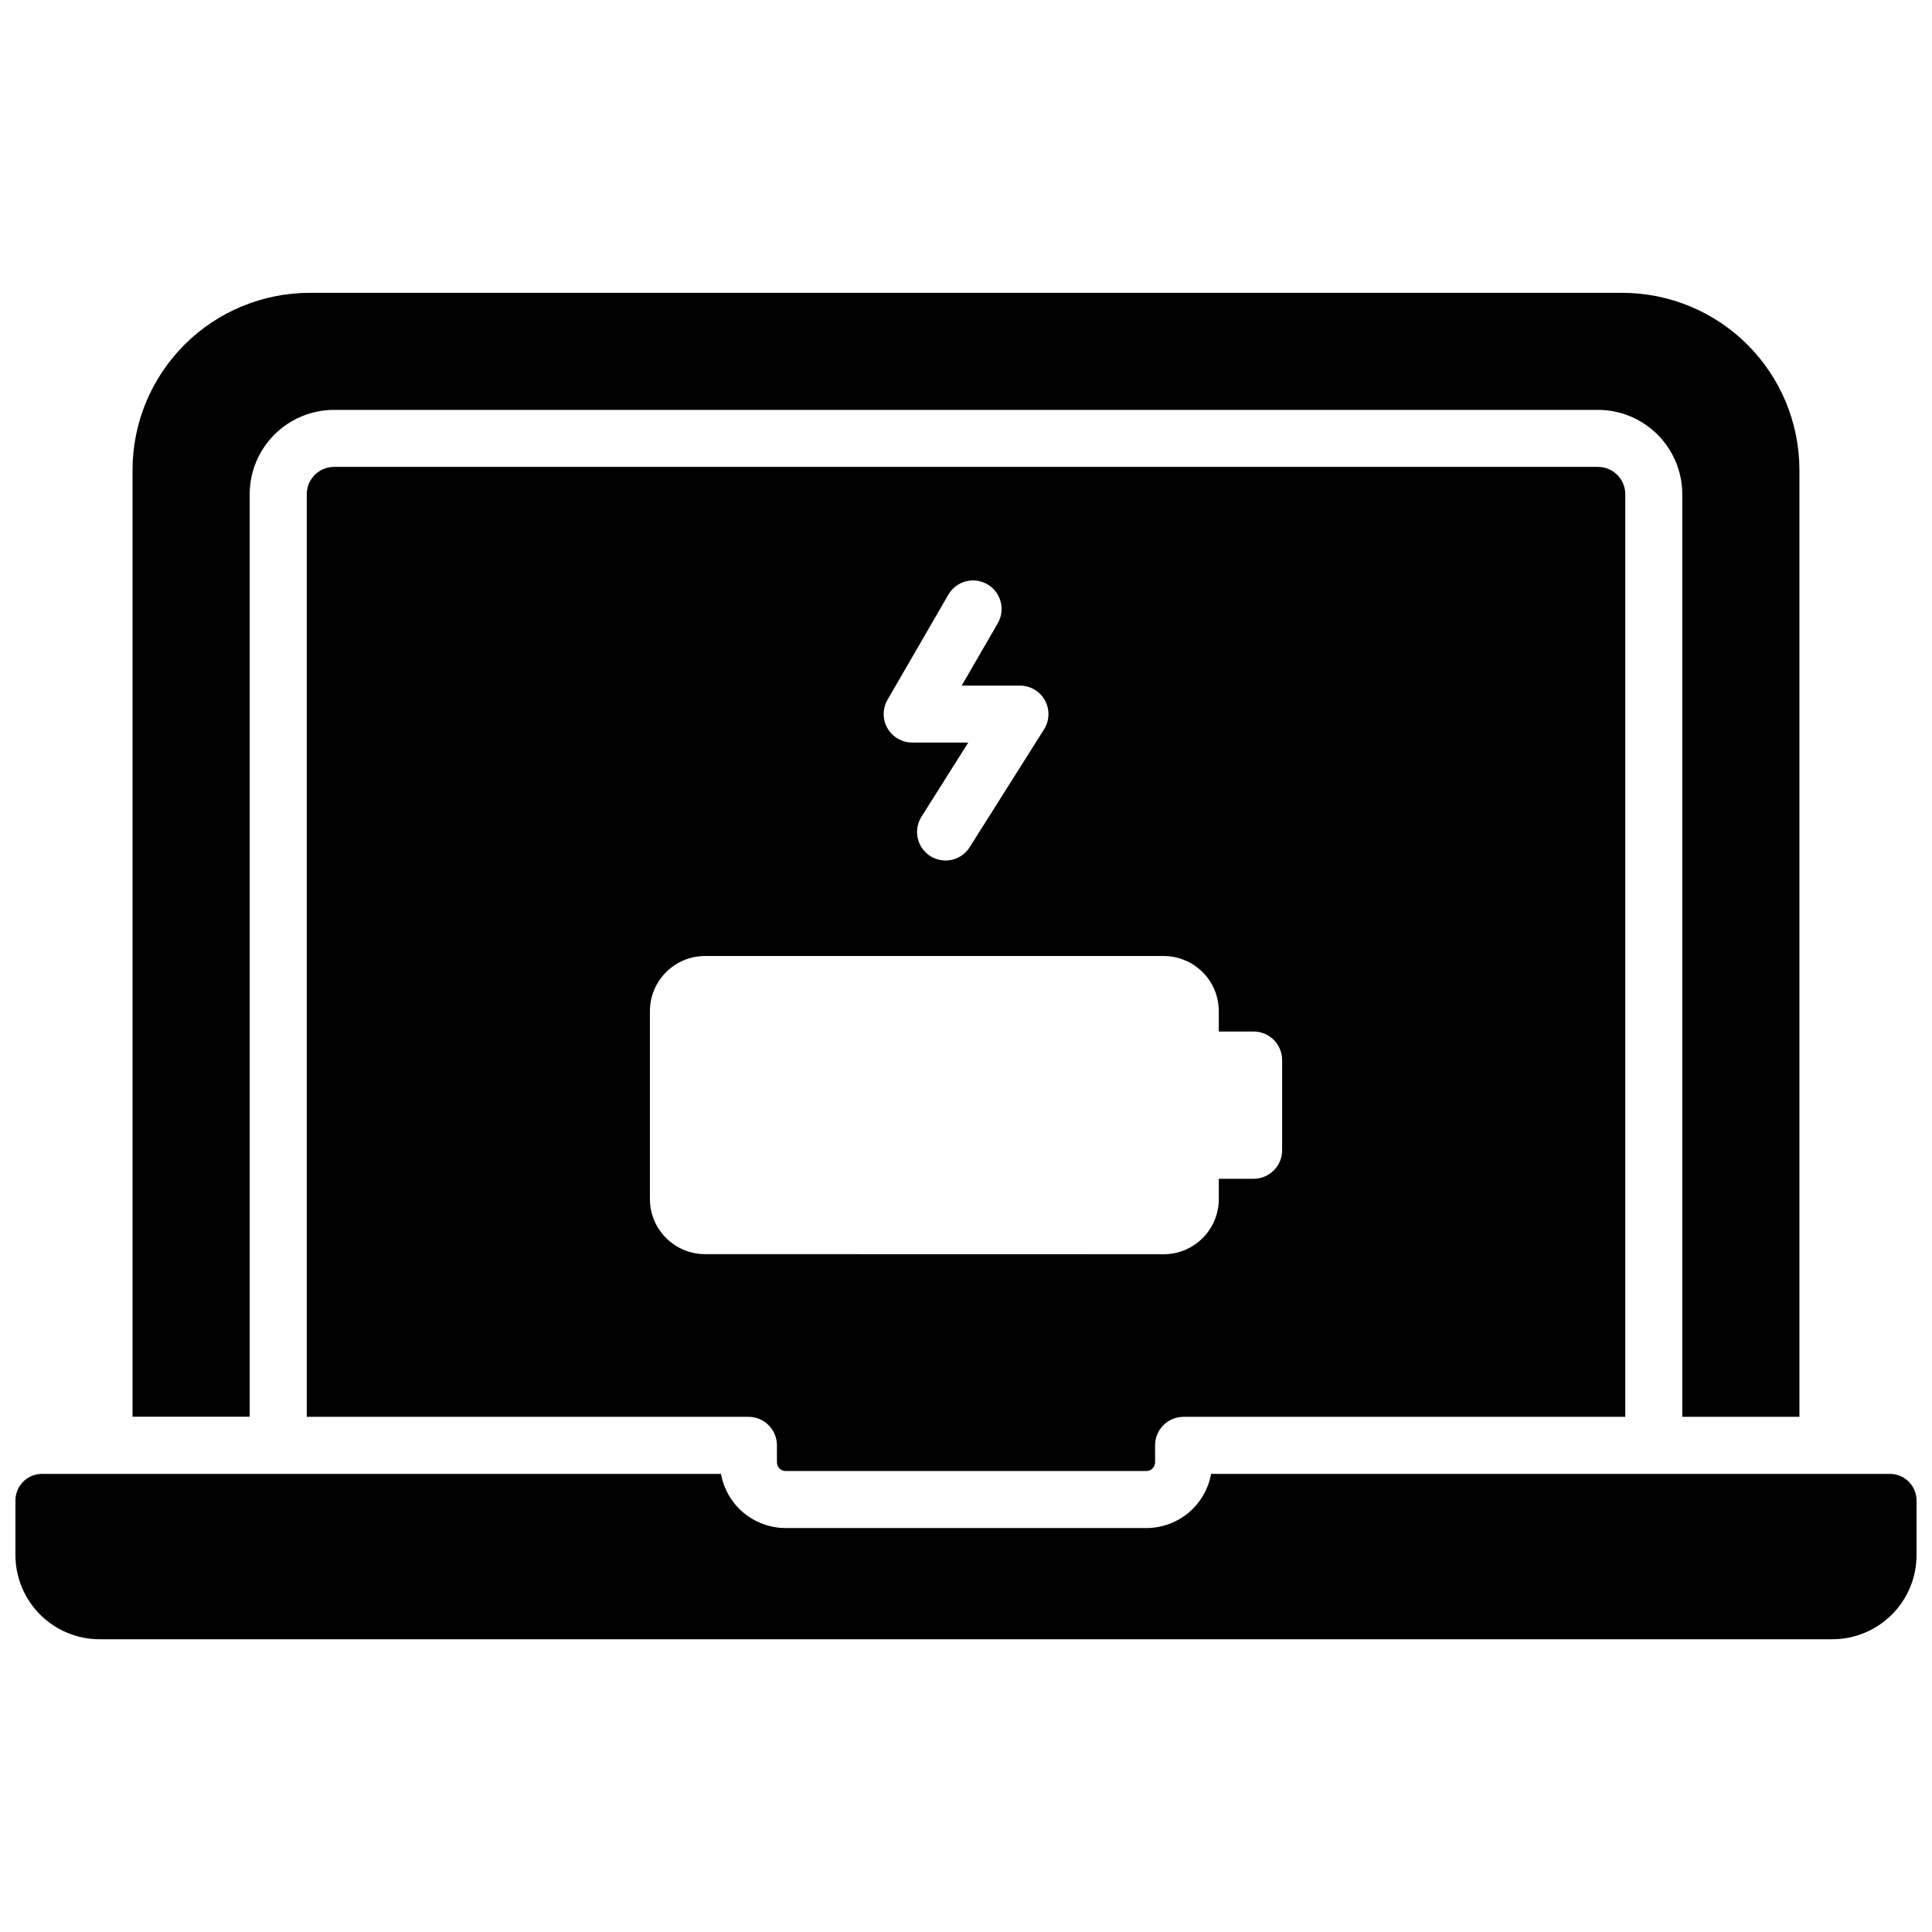
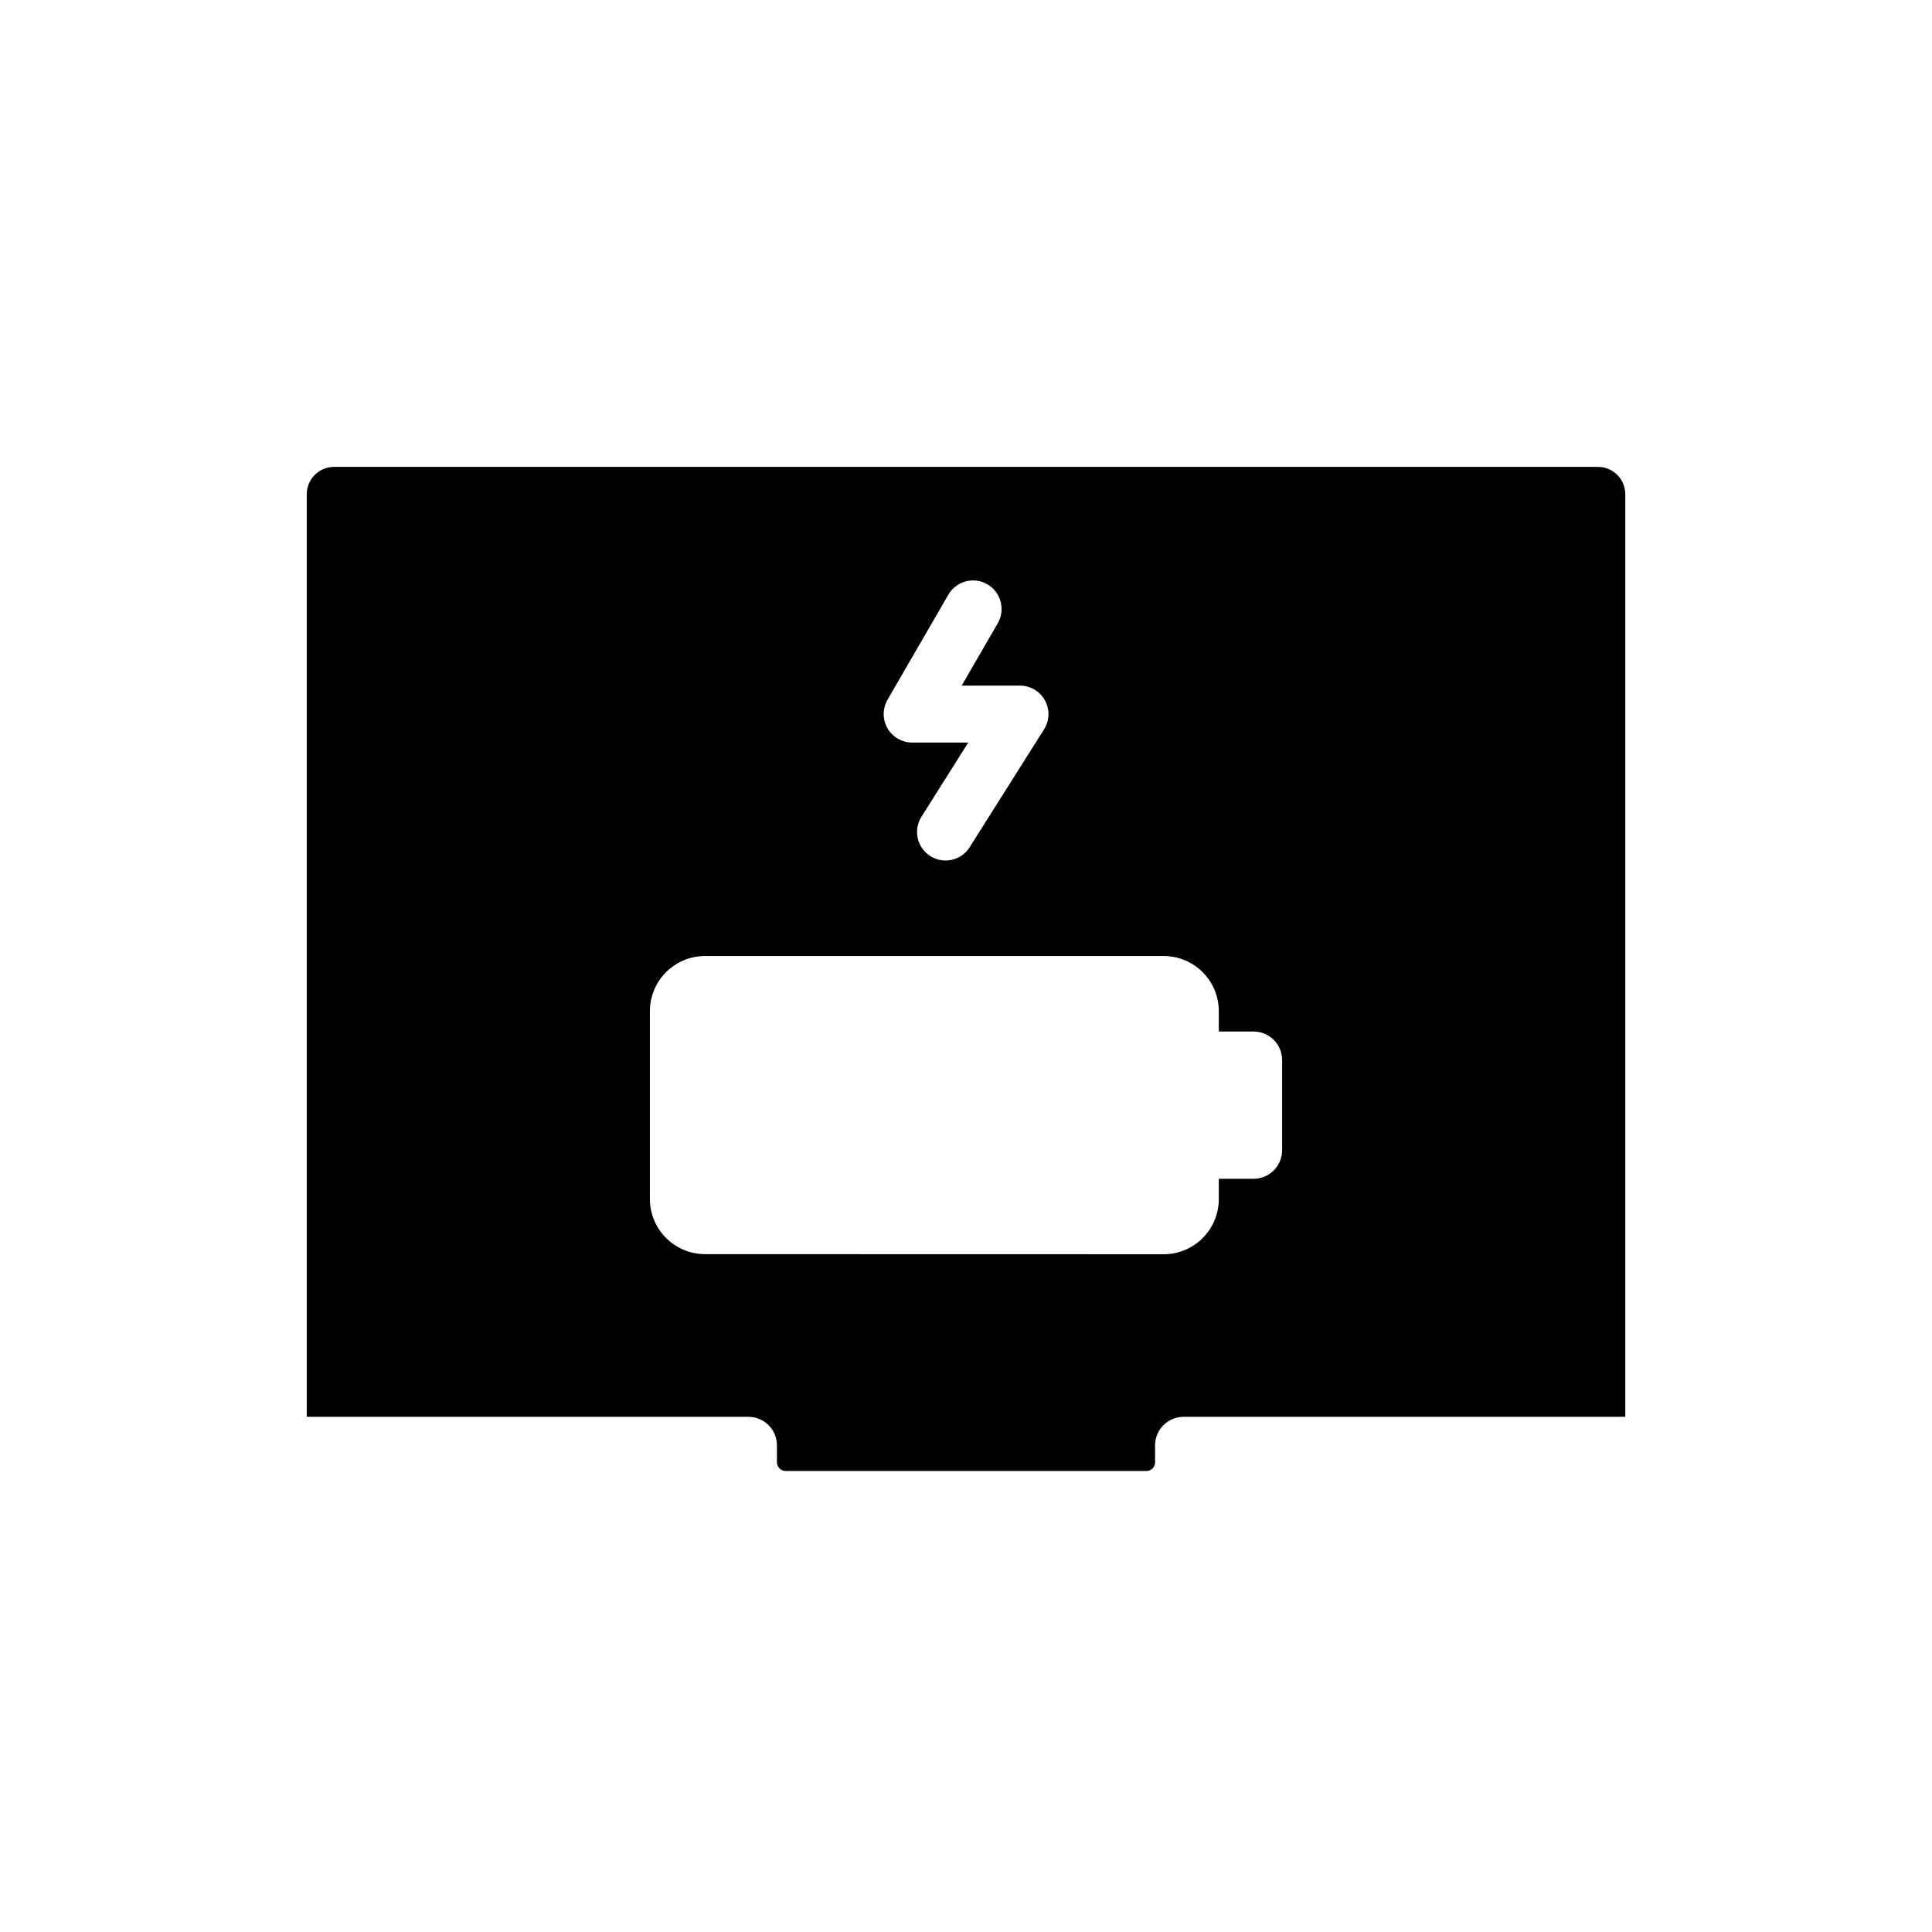
<svg xmlns="http://www.w3.org/2000/svg" width="800px" height="800px" version="1.1" viewBox="144 144 512 512">
  <defs>
    <clipPath id="a">
-       <path d="m148.09 534h503.81v45h-503.81z" />
-     </clipPath>
+       </clipPath>
  </defs>
-   <path d="m210.17 274.96c0.008-5.926 2.367-11.602 6.555-15.789s9.863-6.543 15.785-6.551h334.97c5.922 0.008 11.602 2.363 15.789 6.551s6.543 9.863 6.551 15.789v244.51h31.043v-250.9c0-12.457-4.945-24.402-13.754-33.207-8.809-8.809-20.754-13.758-33.211-13.758h-347.81c-12.449 0-24.391 4.945-33.199 13.746-8.805 8.801-13.758 20.738-13.766 33.188v250.9h31.043z" />
  <g clip-path="url(#a)">
    <path d="m644.85 534.59h-179.9c-0.723 4.019-2.832 7.66-5.961 10.285-3.133 2.621-7.082 4.066-11.168 4.074h-95.625c-4.082-0.008-8.035-1.453-11.164-4.074-3.133-2.625-5.242-6.266-5.965-10.285h-179.92c-3.898 0-7.055 3.156-7.055 7.055v14.438c-0.004 5.926 2.352 11.609 6.539 15.801 4.191 4.188 9.875 6.543 15.801 6.539h459.13c5.926 0.004 11.609-2.352 15.801-6.539 4.191-4.191 6.543-9.875 6.539-15.801v-14.438c0-1.871-0.742-3.664-2.066-4.988-1.32-1.324-3.117-2.066-4.984-2.066z" />
  </g>
  <path d="m352.19 533.83h95.625-0.004c1.27-0.008 2.293-1.031 2.297-2.301v-4.504c0-4.172 3.387-7.555 7.559-7.555h117.05v-244.51c-0.008-3.988-3.238-7.223-7.227-7.227h-334.97c-3.988 0.004-7.219 3.238-7.223 7.227v244.51h117.04c2.004 0 3.926 0.797 5.344 2.211 1.418 1.418 2.215 3.34 2.215 5.344v4.504c0.004 1.27 1.031 2.293 2.297 2.301zm27.004-204.37 16.121-27.859c2.094-3.617 6.723-4.856 10.34-2.762 3.617 2.094 4.852 6.723 2.762 10.34l-9.562 16.516h15.438l-0.004-0.004c2.754 0 5.293 1.496 6.621 3.906 1.332 2.41 1.246 5.352-0.223 7.684l-19.711 31.234h0.004c-2.227 3.531-6.894 4.59-10.426 2.363-3.531-2.227-4.586-6.891-2.363-10.422l12.402-19.668-14.859-0.004c-2.695-0.004-5.184-1.441-6.535-3.777-1.348-2.332-1.348-5.211-0.004-7.547zm-48.367 146.9c-3.871-0.008-7.578-1.547-10.316-4.285-2.738-2.734-4.277-6.445-4.281-10.316v-49.797c0-3.871 1.539-7.586 4.277-10.324 2.738-2.738 6.449-4.281 10.32-4.285h121.57c3.871 0.004 7.586 1.547 10.32 4.285 2.738 2.738 4.277 6.453 4.281 10.324v5.402h9.219c2.004 0 3.926 0.797 5.344 2.211 1.418 1.418 2.215 3.34 2.215 5.344v23.91c0 2.008-0.797 3.93-2.215 5.344-1.418 1.418-3.34 2.215-5.344 2.215h-9.219v5.402c-0.008 3.871-1.547 7.582-4.285 10.316-2.734 2.738-6.445 4.277-10.316 4.281z" />
</svg>